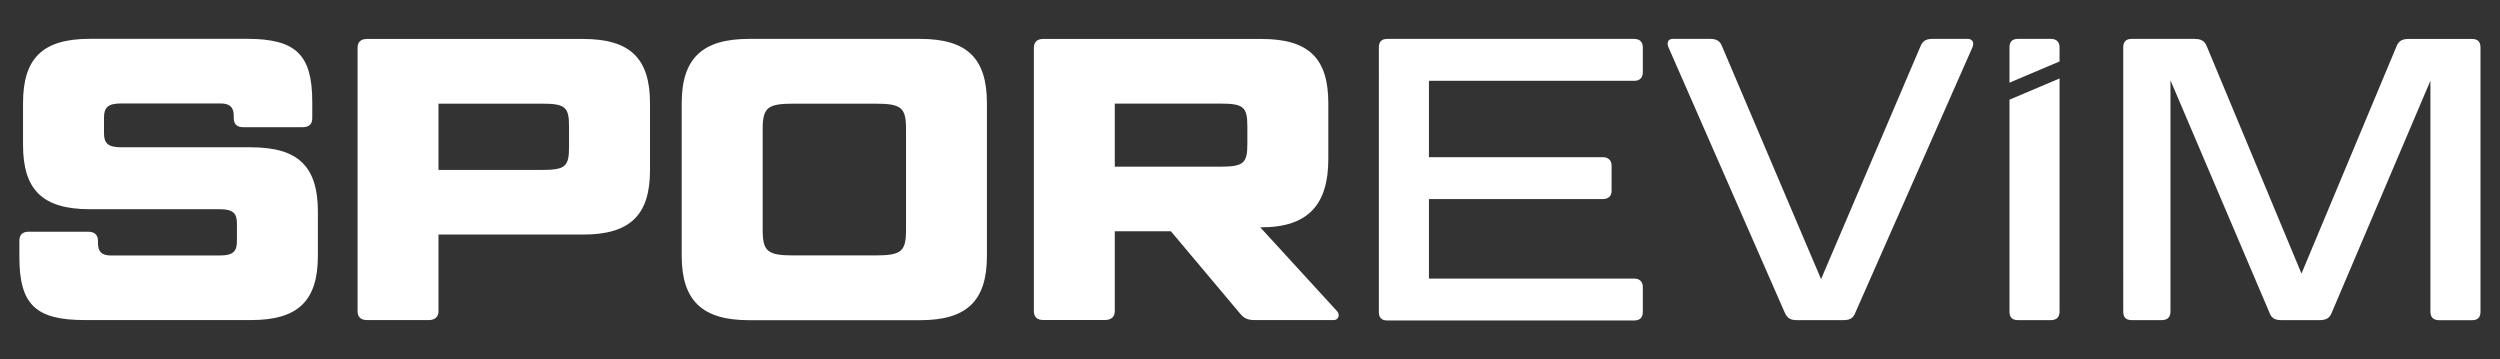
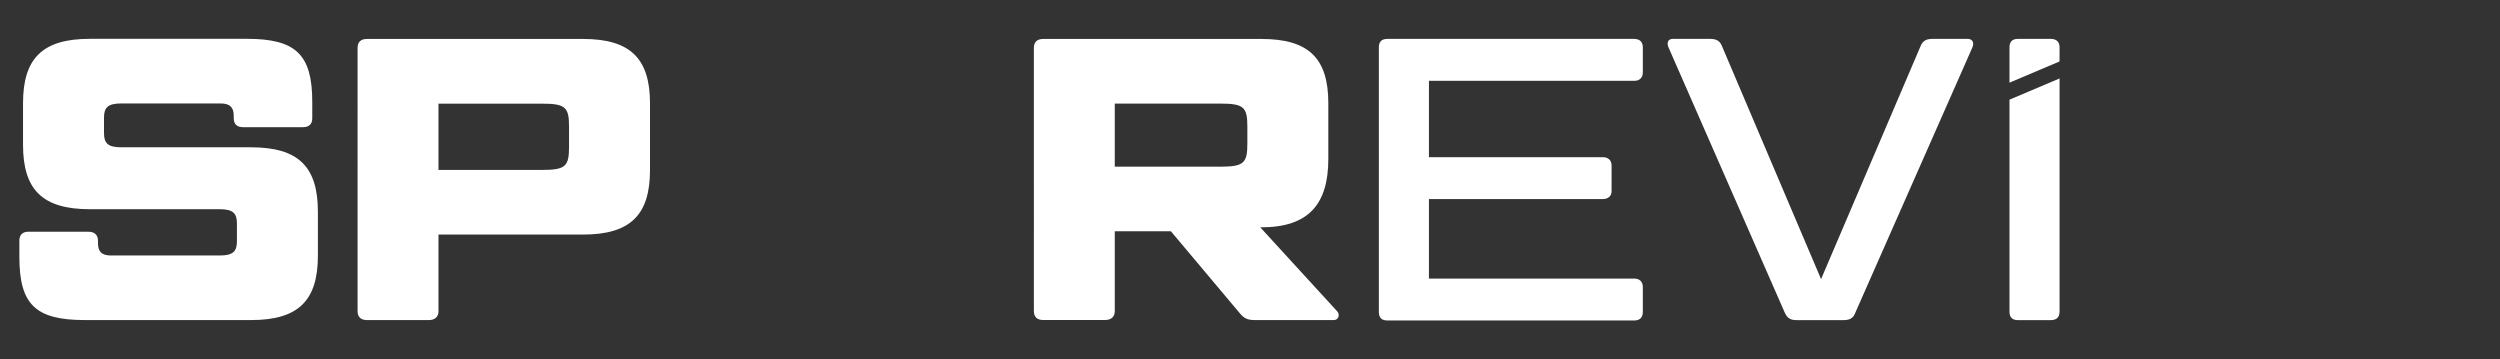
<svg xmlns="http://www.w3.org/2000/svg" id="katman_1" version="1.1" viewBox="0 0 369 53">
  <rect x="0" y="0" width="369" height="53" fill="#333333" stroke="none" />
  <defs>
    <style> .st0 { fill: #fff; } </style>
  </defs>
  <path class="st0" d="M13.1,34.21c.83,0,1.36.47,1.36,1.3v.36c0,1.25.53,1.84,1.89,1.84h16.08c1.95,0,2.54-.59,2.54-2.08v-2.67c0-1.48-.59-2.08-2.54-2.08H13.27c-6.98,0-9.87-2.85-9.87-9.49v-6.17c0-6.64,2.9-9.49,9.87-9.49h23.18c7.21,0,9.64,2.31,9.64,9.31v2.43c0,.83-.47,1.3-1.36,1.3h-8.87c-.89,0-1.36-.47-1.36-1.3v-.36c0-1.25-.53-1.84-1.95-1.84h-14.66c-1.95,0-2.54.59-2.54,2.08v2.31c0,1.48.59,2.08,2.54,2.08h19.16c6.98,0,9.87,2.85,9.87,9.49v6.52c0,6.64-2.9,9.49-9.87,9.49H12.5c-7.27,0-9.64-2.31-9.64-9.31v-2.43c0-.83.47-1.3,1.36-1.3h8.87Z" />
  <path class="st0" d="M95.94,15.23v9.9c0,6.64-2.96,9.49-9.87,9.49h-21.35v11.32c0,.83-.53,1.3-1.42,1.3h-9.16c-.89,0-1.36-.47-1.36-1.3V7.05c0-.83.47-1.3,1.36-1.3h31.93c6.92,0,9.87,2.85,9.87,9.49ZM64.72,25.08h15.31c3.43,0,3.96-.53,3.96-3.38v-3.02c0-2.85-.53-3.38-3.96-3.38h-15.31v9.78Z" />
-   <path class="st0" d="M145.67,37.77c0,6.64-2.96,9.49-9.87,9.49h-25.25c-6.86,0-9.93-2.85-9.93-9.49V15.23c0-6.64,3.07-9.49,9.93-9.49h25.25c6.92,0,9.87,2.85,9.87,9.49v22.53ZM133.73,19.09c0-3.2-.65-3.79-4.55-3.79h-12.06c-3.84,0-4.55.59-4.55,3.79v14.82c0,3.2.71,3.79,4.55,3.79h12.06c3.9,0,4.55-.59,4.55-3.79v-14.82Z" />
  <path class="st0" d="M196.06,15.23v8.24c0,6.64-2.9,10.08-9.87,10.08h-.18l11.35,12.39c.47.53.18,1.3-.47,1.3h-11.65c-1.12,0-1.6-.24-2.25-1.01l-10.17-12.1h-8.28v11.8c0,.83-.53,1.3-1.42,1.3h-9.16c-.89,0-1.36-.47-1.36-1.3V7.05c0-.83.47-1.3,1.36-1.3h32.23c6.98,0,9.87,2.85,9.87,9.49ZM164.54,24.6h15.61c3.43,0,3.96-.53,3.96-3.38v-2.55c0-2.85-.53-3.38-3.96-3.38h-15.61v9.31Z" />
  <path class="st0" d="M241.24,5.75c.77,0,1.24.42,1.24,1.25v3.68c0,.77-.47,1.25-1.24,1.25h-30.33v11.27h25.66c.77,0,1.3.42,1.3,1.25v3.74c0,.77-.53,1.19-1.3,1.19h-25.66v11.74h30.33c.77,0,1.24.47,1.24,1.25v3.68c0,.83-.47,1.25-1.24,1.25h-36.48c-.83,0-1.24-.41-1.24-1.25V6.99c0-.83.41-1.25,1.24-1.25h36.48Z" />
  <path class="st0" d="M265.19,47.25c-1.01,0-1.42-.36-1.77-1.13l-17.15-39.13c-.3-.71-.06-1.25.65-1.25h5.5c1.01,0,1.48.36,1.77,1.13l14.6,34.33,14.66-34.33c.3-.77.77-1.13,1.77-1.13h5.2c.71,0,1.01.53.71,1.25l-17.27,39.13c-.3.77-.71,1.13-1.77,1.13h-6.92Z" />
-   <path class="st0" d="M323.97,5.75c1.01,0,1.48.36,1.77,1.13l13.96,33.5,14.01-33.5c.3-.77.77-1.13,1.77-1.13h9.4c.83,0,1.24.42,1.24,1.25v39.01c0,.83-.41,1.25-1.24,1.25h-4.85c-.83,0-1.3-.41-1.3-1.25V11.91l-14.55,34.21c-.3.77-.77,1.13-1.77,1.13h-5.68c-1.06,0-1.48-.36-1.77-1.13l-14.6-34.27v34.15c0,.83-.47,1.25-1.3,1.25h-4.43c-.83,0-1.24-.41-1.24-1.25V6.99c0-.83.41-1.25,1.24-1.25h9.34Z" />
  <path class="st0" d="M303.99,6.99c0-.83-.47-1.25-1.3-1.25h-4.85c-.83,0-1.24.42-1.24,1.25v5.21l7.39-3.13v-2.07Z" />
  <path class="st0" d="M296.6,14.71v31.29c0,.83.41,1.25,1.24,1.25h4.85c.83,0,1.3-.41,1.3-1.25V11.58l-7.39,3.13Z" />
</svg>